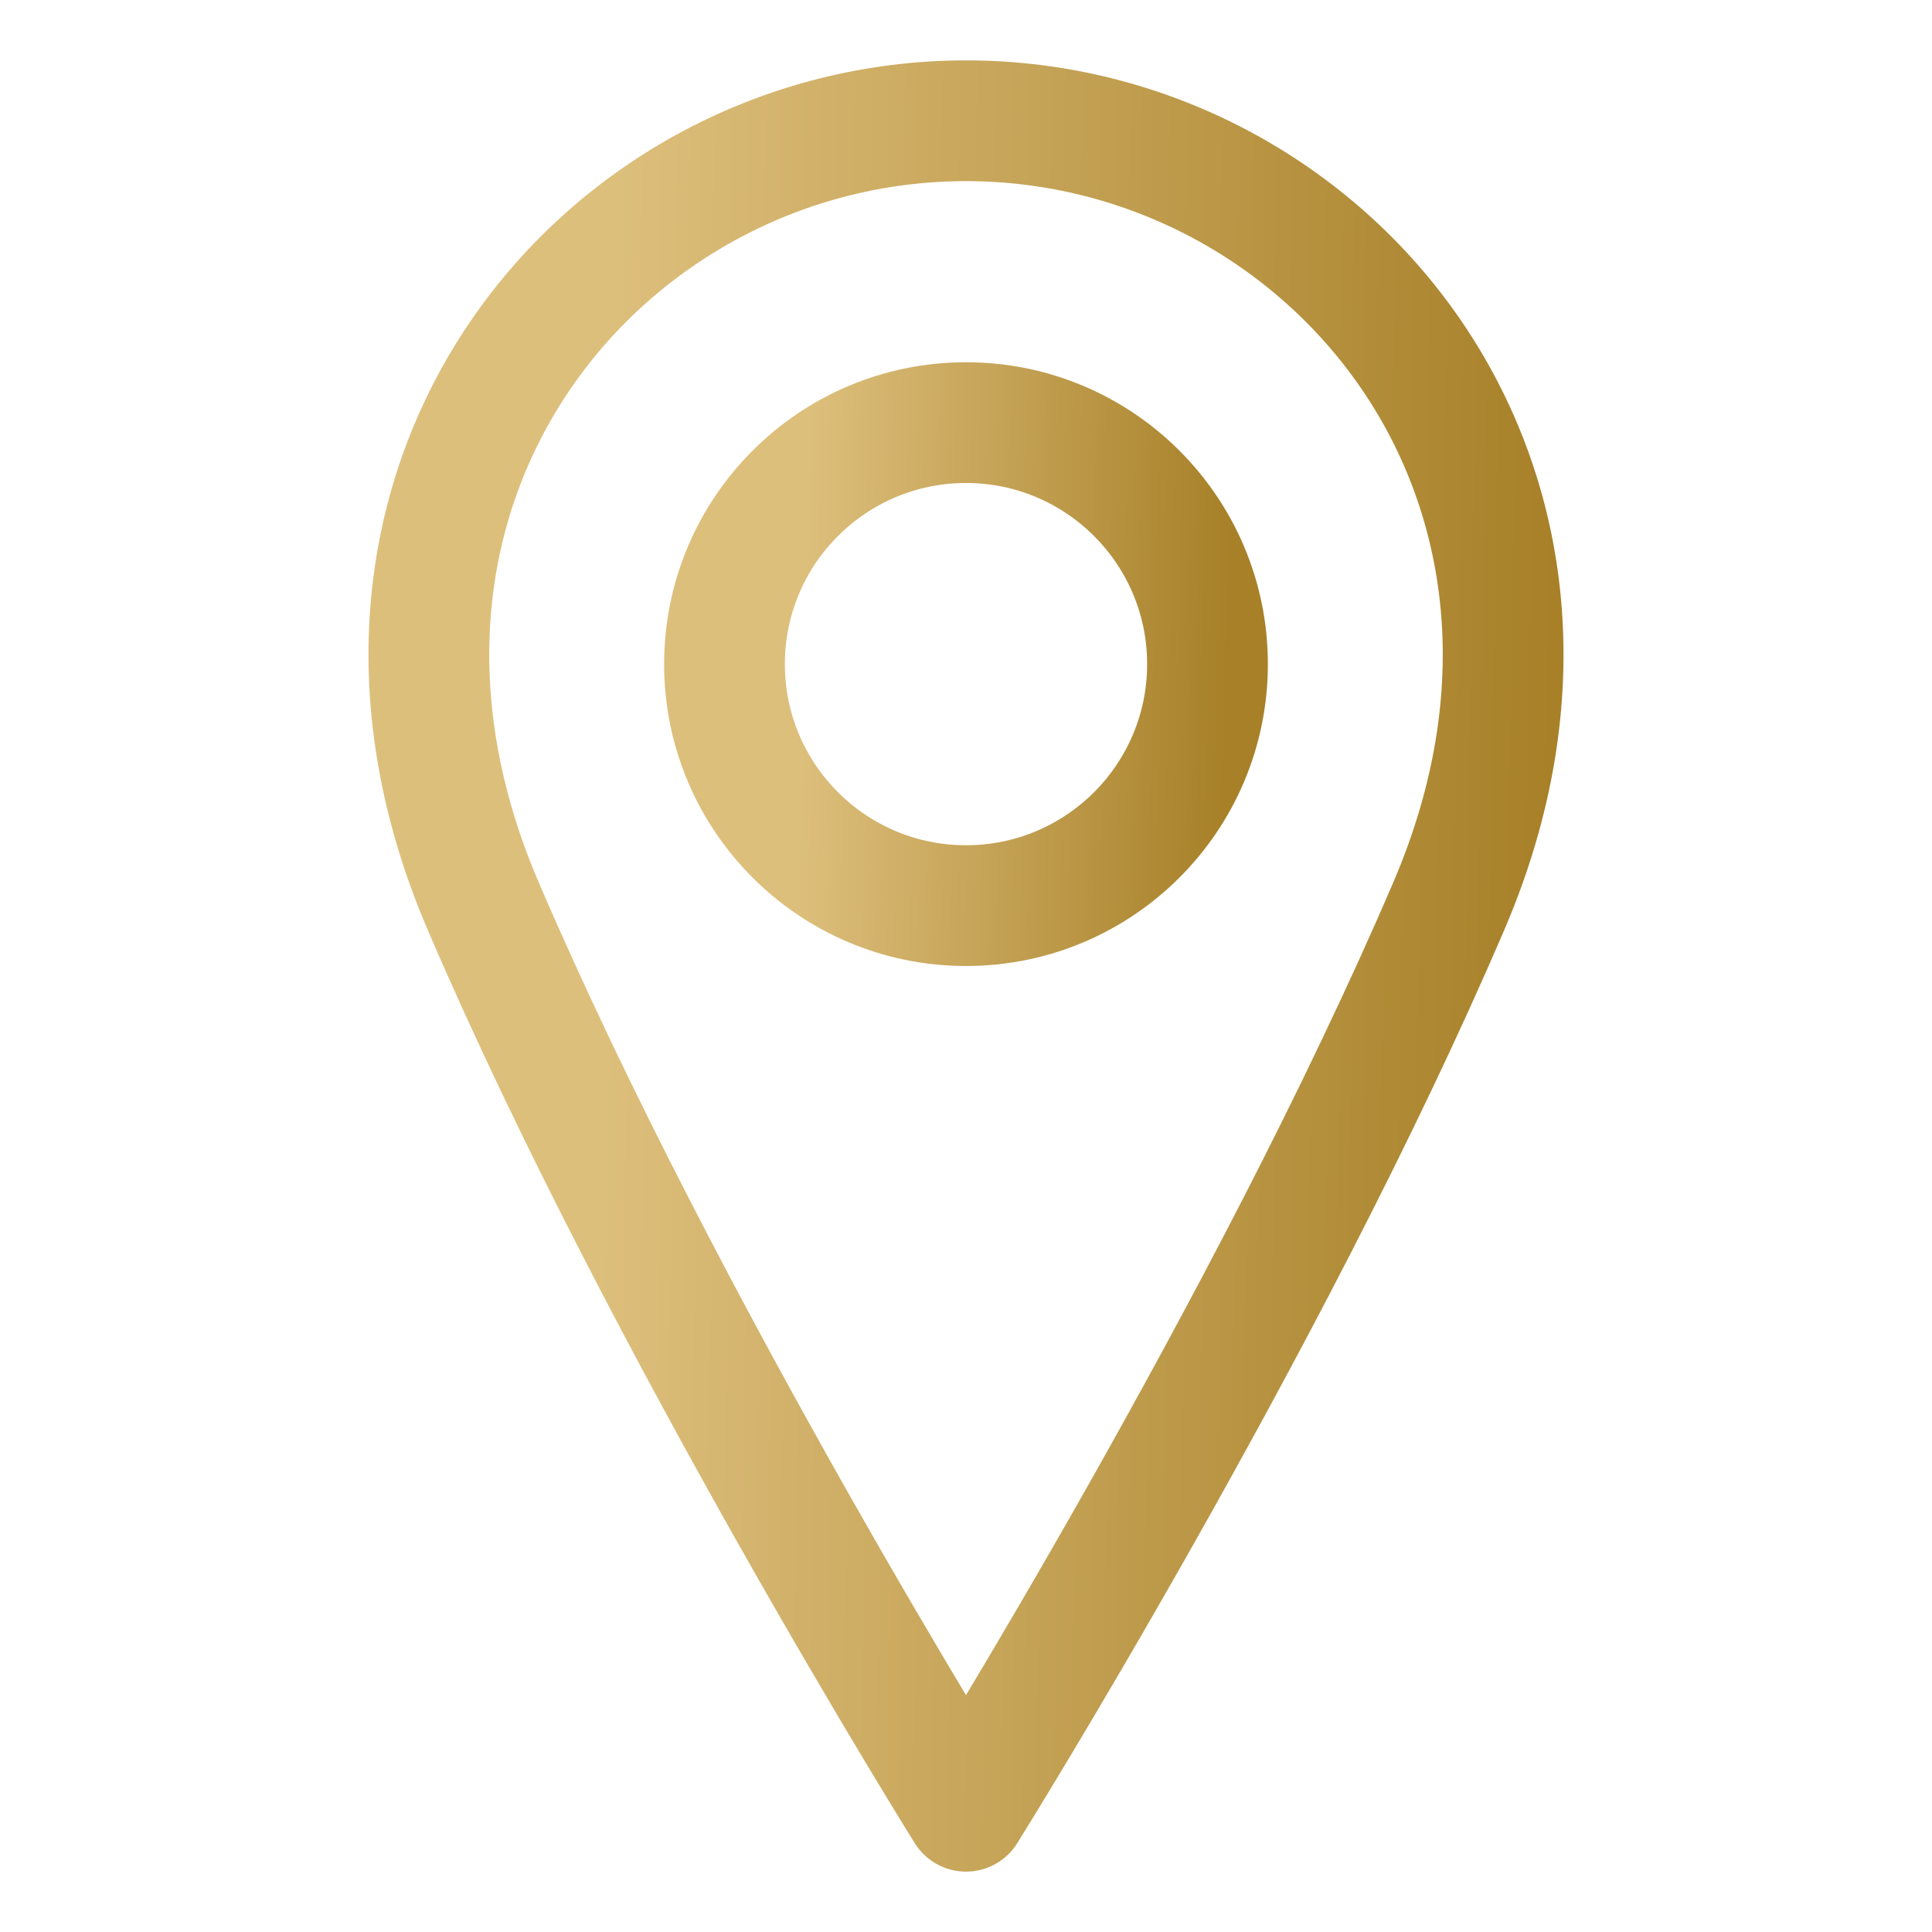
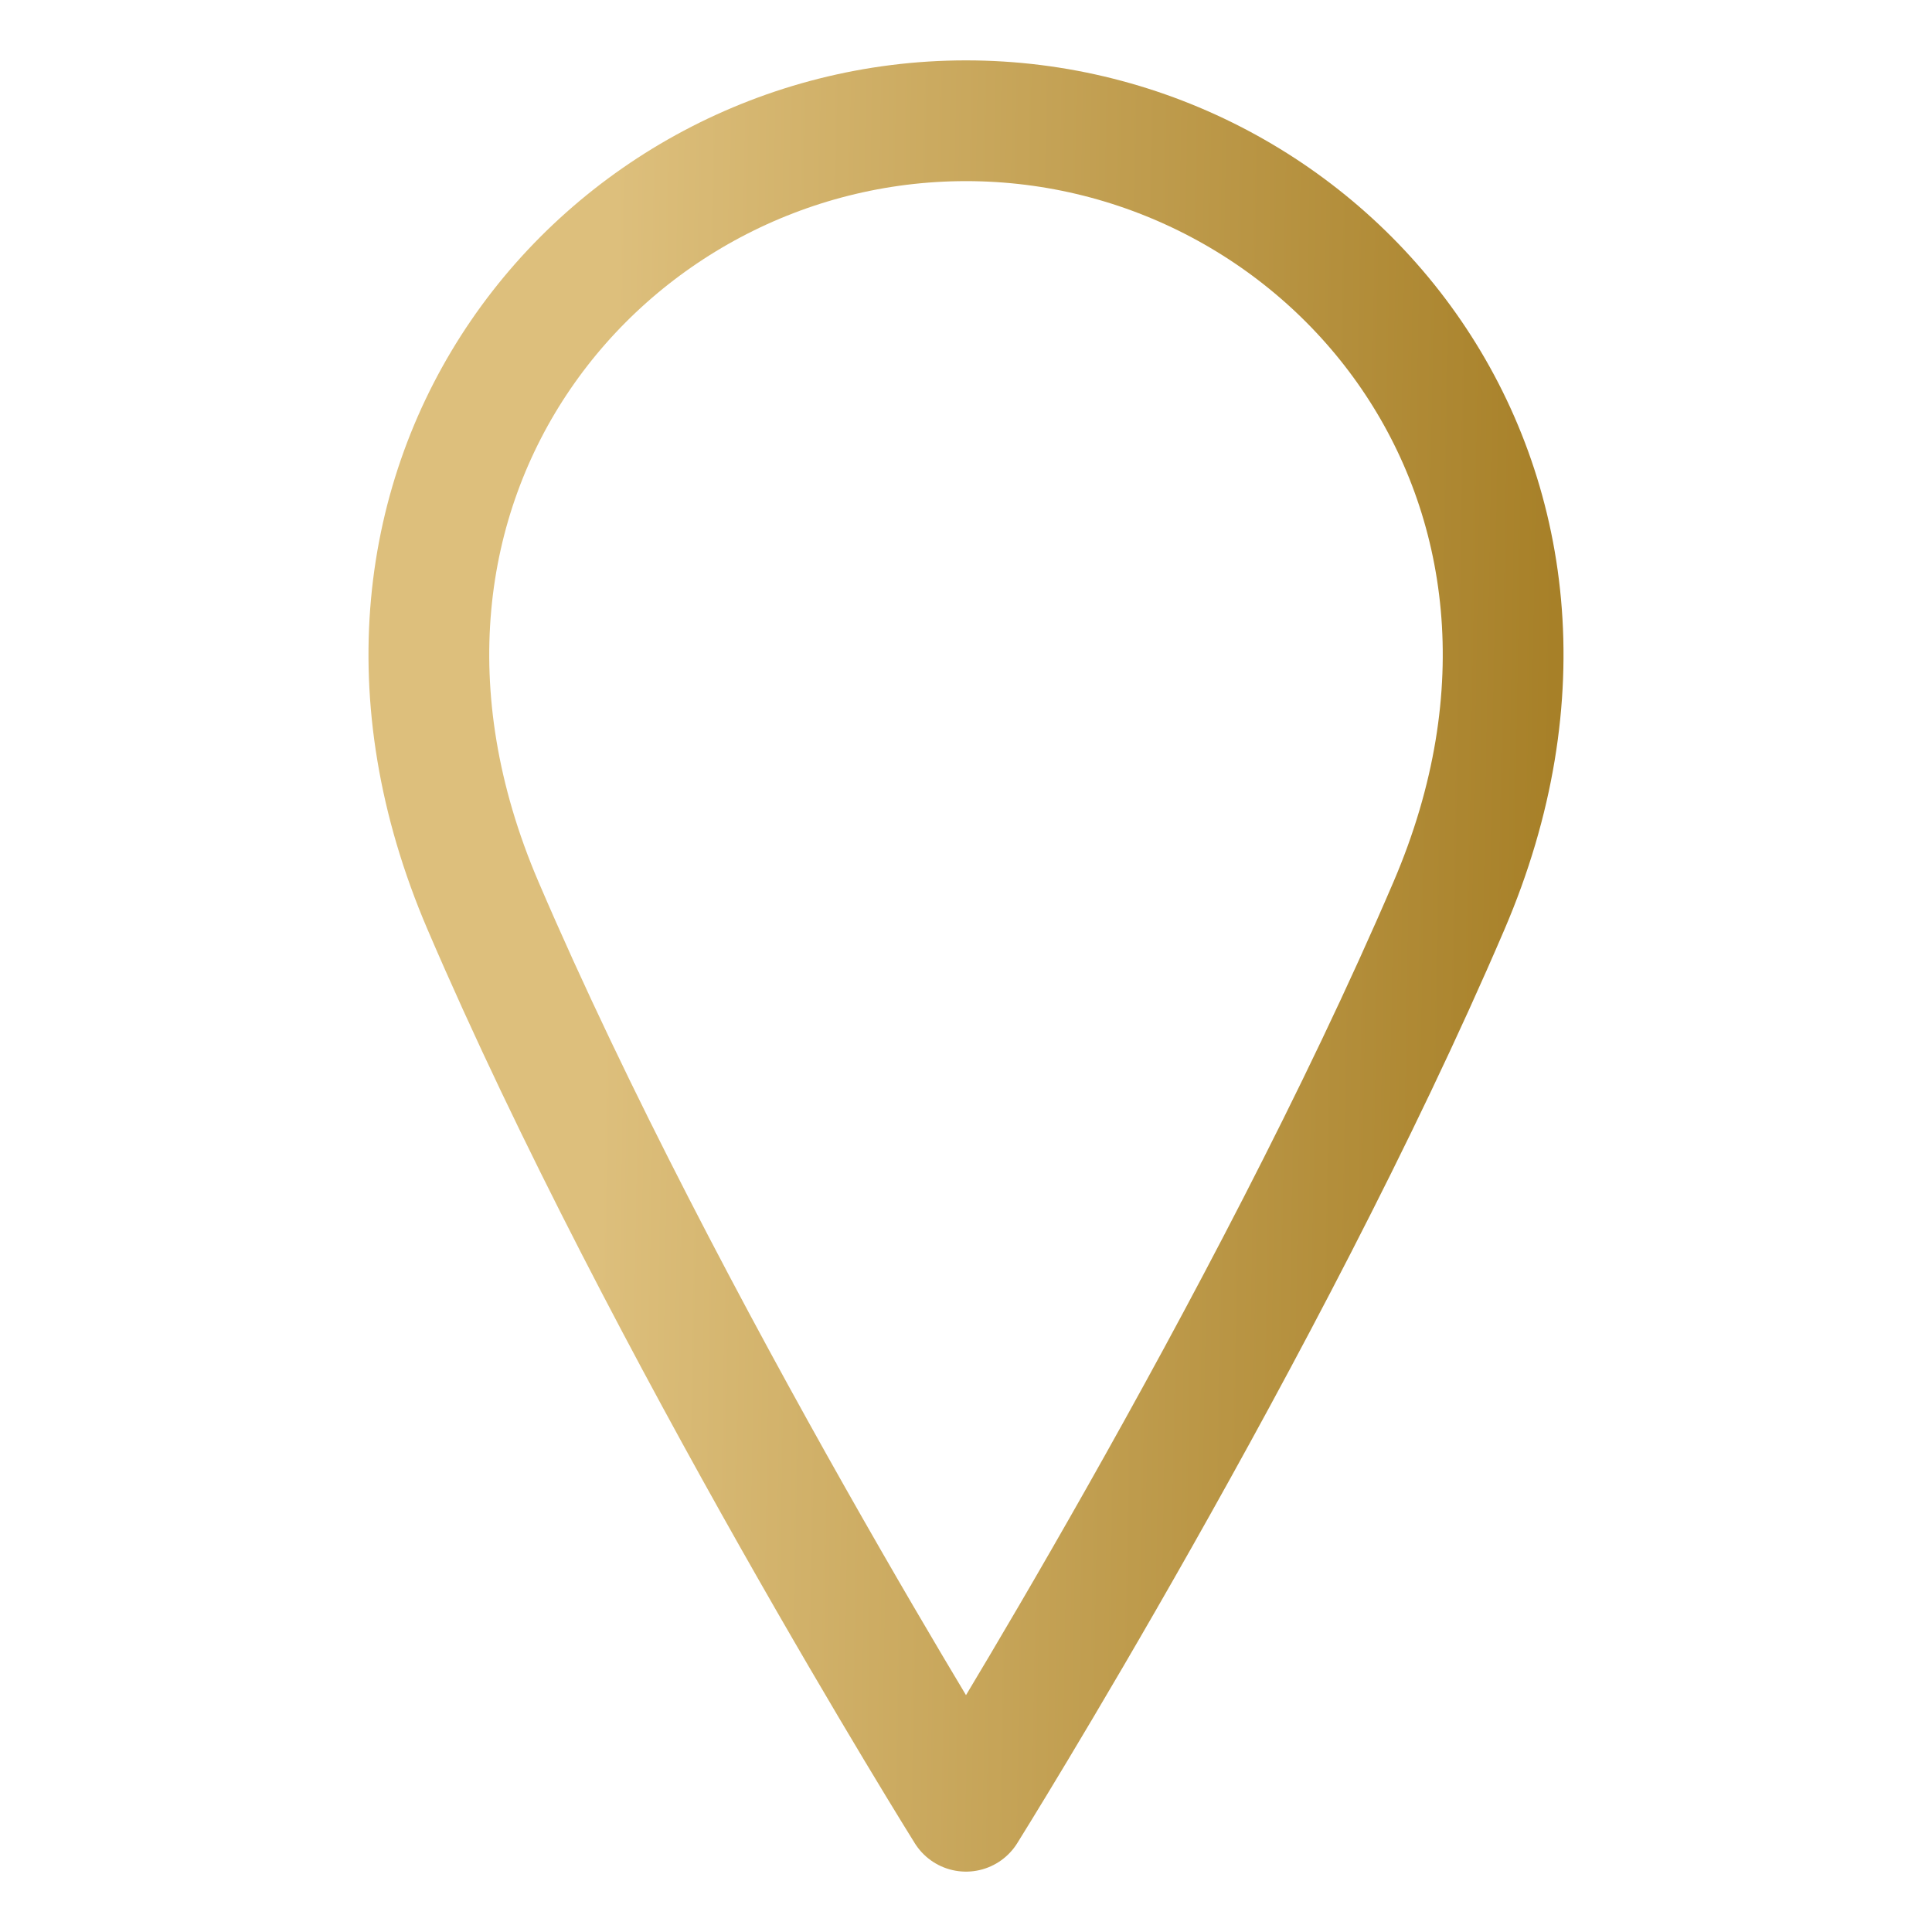
<svg xmlns="http://www.w3.org/2000/svg" width="32" height="32" viewBox="0 0 32 32" fill="none">
-   <path d="M16 15C18.209 15 20 13.209 20 11C20 8.791 18.209 7 16 7C13.791 7 12 8.791 12 11C12 13.209 13.791 15 16 15Z" stroke="url(#paint0_linear_959_701)" stroke-width="2" stroke-linecap="round" stroke-linejoin="round" />
-   <path d="M24 15C21 22 16 30 16 30C16 30 11 22 8 15C5 8 10 2 16 2C22 2 27 8 24 15Z" stroke="url(#paint1_linear_959_701)" stroke-width="2" stroke-linecap="round" stroke-linejoin="round" />
+   <path d="M24 15C21 22 16 30 16 30C16 30 11 22 8 15C5 8 10 2 16 2C22 2 27 8 24 15" stroke="url(#paint1_linear_959_701)" stroke-width="2" stroke-linecap="round" stroke-linejoin="round" />
  <defs>
    <linearGradient id="paint0_linear_959_701" x1="13.401" y1="7" x2="20.454" y2="7.191" gradientUnits="userSpaceOnUse">
      <stop stop-color="#DDBF7C" />
      <stop offset="1" stop-color="#A78028" />
    </linearGradient>
    <linearGradient id="paint1_linear_959_701" x1="10.22" y1="2" x2="25.913" y2="2.27" gradientUnits="userSpaceOnUse">
      <stop stop-color="#DDBF7C" />
      <stop offset="1" stop-color="#A78028" />
    </linearGradient>
  </defs>
</svg>